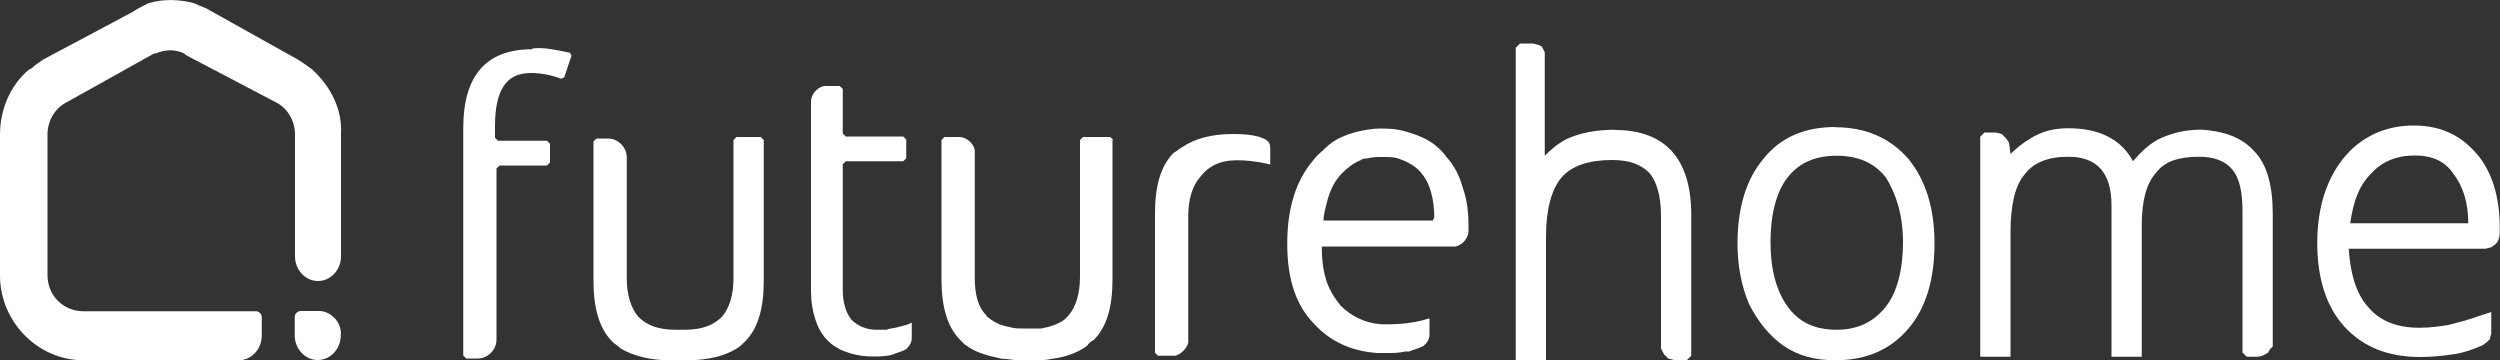
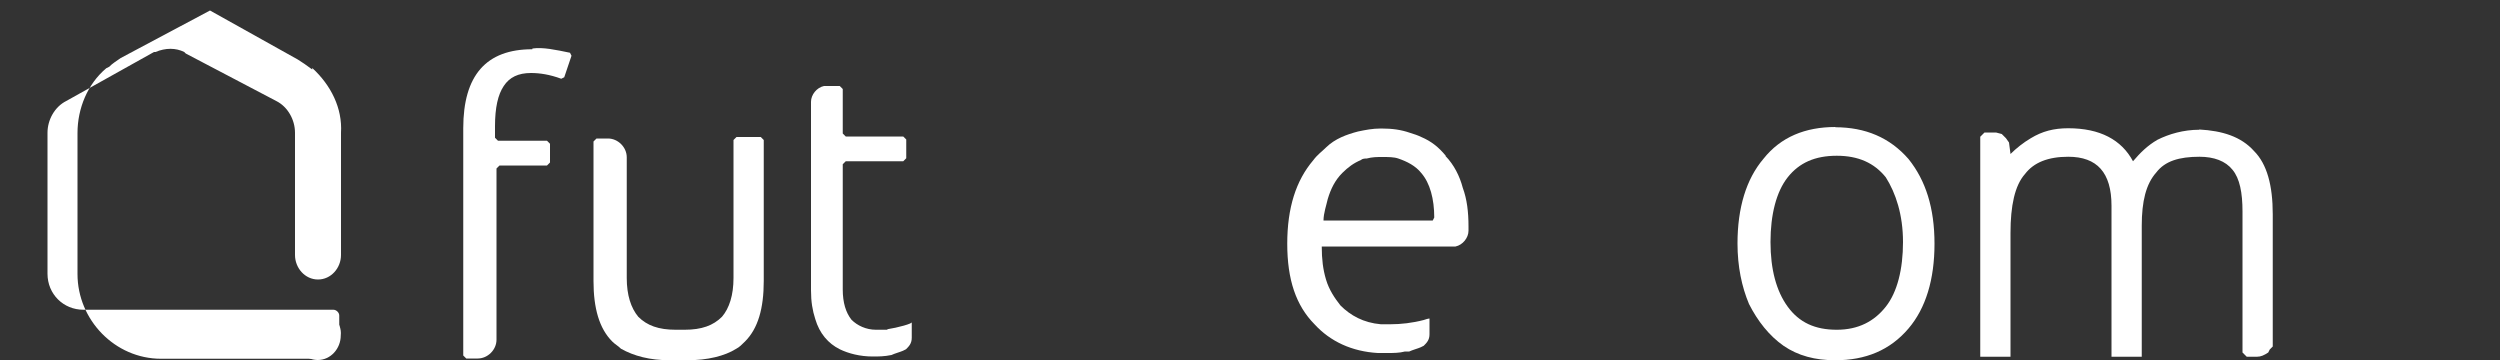
<svg xmlns="http://www.w3.org/2000/svg" id="Layer_2" viewBox="0 0 100 14.4">
  <rect x="0" y="0" width="100" height="14.4" fill="#333333" stroke="none" />
  <defs>
    <style>.cls-1{fill:#fff;}</style>
  </defs>
  <g id="Logos">
    <g id="Future_home">
      <path class="cls-1" d="m73.42,5.08c-1.21,0-2.19.4-2.88,1.27-.69.81-1.04,1.96-1.04,3.39,0,.92.17,1.73.46,2.42.35.69.81,1.27,1.38,1.67.58.4,1.27.58,2.07.58,1.21,0,2.19-.4,2.93-1.27.69-.81,1.04-1.96,1.04-3.39s-.35-2.53-1.04-3.39c-.75-.86-1.73-1.27-2.93-1.27h0Zm2.7,4.6c0,1.09-.23,2.01-.69,2.59s-1.09.92-1.96.92-1.5-.29-1.96-.92-.69-1.5-.69-2.59.23-2.01.69-2.59c.46-.58,1.09-.86,1.96-.86s1.5.29,1.96.86c.4.63.69,1.5.69,2.59h0Z" />
      <path class="cls-1" d="m21.29,1.97c-1.84,0-2.76,1.04-2.76,3.16v9.09l.12.12h.46c.4,0,.75-.35.75-.75v-6.85l.12-.12h1.9l.12-.12v-.75l-.12-.12h-1.96l-.12-.12v-.46c0-.75.12-1.27.35-1.61.23-.35.58-.52,1.09-.52.35,0,.75.06,1.21.23l.12-.06.29-.86-.06-.12c-.58-.12-1.09-.23-1.5-.17h0Z" />
      <path class="cls-1" d="m29.46,5.48l-.12.12v5.52c0,.69-.17,1.21-.46,1.55-.35.35-.81.52-1.5.52h-.35c-.69,0-1.15-.17-1.5-.52-.29-.35-.46-.86-.46-1.55v-4.83c0-.4-.35-.75-.75-.75h-.46l-.12.12v5.58c0,1.09.23,1.9.75,2.42.12.12.23.17.35.29.52.29,1.15.46,1.96.46h.69c.81,0,1.5-.17,1.96-.46.12-.06.23-.17.35-.29.52-.52.75-1.32.75-2.42v-5.64l-.12-.12h-.98Z" />
-       <path class="cls-1" d="m44.53,5.6l-.12-.12h-1.09l-.12.12v5.47c0,.69-.17,1.21-.46,1.55-.06.06-.12.12-.17.17-.23.17-.58.29-.92.35h-.69c-.23,0-.4,0-.58-.06-.35-.06-.58-.17-.81-.35-.06-.06-.12-.06-.12-.12-.35-.35-.46-.86-.46-1.55v-5.06c-.06-.29-.35-.52-.63-.52h-.58l-.12.12v5.58c0,1.09.23,1.9.75,2.42.06.06.12.12.17.17.06.06.12.06.17.12.35.23.81.35,1.32.46.23,0,.46.06.69.06h.63c.23,0,.46,0,.69-.06.52-.06.98-.23,1.32-.46.06-.06.12-.06.12-.12.06-.06.12-.12.23-.17.52-.52.75-1.32.75-2.42v-5.58h0Z" />
      <path class="cls-1" d="m35.5,13.19h-.46c-.4,0-.75-.17-.98-.4-.23-.29-.35-.69-.35-1.21v-5.01l.12-.12h2.3l.12-.12v-.75l-.12-.12h-2.3l-.12-.12v-1.78l-.12-.12h-.63c-.29.06-.52.35-.52.63v7.54c0,.46.06.81.17,1.15.17.58.52.98.98,1.21.35.17.81.29,1.32.29.23,0,.46,0,.75-.06h0c.12-.06.35-.12.46-.17h0l.12-.06c.12-.12.23-.23.23-.46v-.63c.06.06-.58.23-.98.29h0Z" />
      <path class="cls-1" d="m57.83,6.23c-.29-.35-.58-.58-.98-.75-.12-.06-.29-.12-.46-.17-.35-.12-.69-.17-1.15-.17-.35,0-.63.06-.92.12-.46.12-.92.29-1.27.63-.17.17-.35.29-.52.52-.69.81-1.04,1.9-1.04,3.34s.35,2.47,1.09,3.22c.63.69,1.5,1.09,2.53,1.15h.4c.23,0,.46,0,.69-.06h.17c.12-.06.35-.12.46-.17h0l.12-.06c.12-.12.23-.23.23-.46v-.63s-.06,0-.23.06c-.46.12-.92.17-1.32.17h-.4c-.69-.06-1.21-.35-1.61-.75-.23-.29-.46-.63-.58-1.04-.12-.4-.17-.81-.17-1.32h5.35c.29-.06.52-.35.52-.63v-.17c0-.58-.06-1.09-.23-1.55-.12-.46-.35-.92-.69-1.27h0Zm-.52,2.59h-4.37c0-.29.12-.63.17-.86.12-.4.29-.75.58-1.04.23-.23.46-.4.75-.52.06-.06.17-.06.23-.06.23-.06.4-.06.63-.06s.46,0,.63.06c.35.12.69.29.92.58.35.4.52,1.04.52,1.78l-.06.12h0Z" />
-       <path class="cls-1" d="m50.4,5.48c-.06,0-.29-.12-1.09-.12s-1.5.17-2.01.52c-.12.06-.23.17-.35.23-.52.52-.75,1.32-.75,2.42v5.58l.12.12h.69c.23-.06.46-.29.52-.52h0v-5.06c0-.69.17-1.21.46-1.55.35-.46.81-.69,1.5-.69s1.32.17,1.32.17v-.63c0-.23-.06-.35-.4-.46h0Z" />
-       <path class="cls-1" d="m64.61,5.19c-.75,0-1.38.12-1.9.35-.35.17-.63.4-.92.69V2.09l-.12-.23-.12-.06-.23-.06h-.52l-.17.17v12.49h1.21v-4.95c0-1.09.23-1.9.63-2.36s1.09-.69,2.01-.69c.69,0,1.15.17,1.5.52.29.35.46.92.46,1.73v5.29l.12.23.17.17.23.06h.52l.17-.17v-5.64c0-2.24-1.04-3.39-3.05-3.39h0Z" />
      <path class="cls-1" d="m87.97,5.19c-.63,0-1.21.17-1.67.4-.4.23-.69.52-.98.86-.46-.86-1.32-1.32-2.59-1.32-.58,0-1.04.12-1.5.4-.29.17-.58.4-.81.63l-.06-.46-.12-.17-.17-.17-.23-.06h-.46l-.17.17v8.8h1.21v-4.95c0-1.09.17-1.9.58-2.36.35-.46.92-.69,1.73-.69,1.15,0,1.73.63,1.73,1.96v6.04h1.21v-5.24c0-.98.17-1.67.58-2.13.35-.46.92-.63,1.73-.63.58,0,1.04.17,1.32.52.29.35.4.92.4,1.67v5.64l.17.17h.4c.17,0,.29-.06.46-.17l.06-.12.12-.12v-5.29c0-1.15-.23-2.01-.75-2.53-.52-.58-1.27-.81-2.19-.86h0Z" />
-       <path class="cls-1" d="m99.08,6.17c-.63-.75-1.44-1.15-2.53-1.15-1.15,0-2.13.46-2.82,1.32s-1.04,2.01-1.04,3.39.35,2.53,1.09,3.34c.75.81,1.73,1.21,3.05,1.21.52,0,.98-.06,1.38-.12.35-.06.69-.17,1.09-.35l.17-.12.12-.12.06-.23v-.86l-.52.17c-.17.06-.35.12-.52.17-.23.06-.46.12-.63.17-.35.06-.75.12-1.21.12-.92,0-1.61-.29-2.07-.86-.46-.52-.69-1.32-.75-2.3h5.47l.23-.06.17-.12c.12-.12.17-.29.17-.46v-.23c0-1.15-.29-2.19-.92-2.93h0Zm-.35,2.76h-4.72c.12-.86.35-1.5.81-1.96.46-.52,1.04-.75,1.78-.75.69,0,1.21.23,1.55.75.35.46.58,1.09.58,1.96Z" />
      <path class="cls-1" d="m12.77,12.44h-.75c-.12,0-.23.12-.23.23v.75c0,.52.4.98.92.98s.92-.46.92-.98c.06-.52-.4-.98-.86-.98" />
-       <path class="cls-1" d="m12.49,2.78h0c-.23-.17-.4-.29-.58-.4l-3.51-1.96c-.17-.12-.4-.17-.63-.29-.63-.17-1.27-.17-1.84,0-.23.12-.46.23-.63.35l-3.57,1.9c-.17.12-.35.23-.46.35h0l-.12.06c-.75.63-1.15,1.61-1.15,2.59v5.64c0,1.84,1.5,3.39,3.34,3.39h6.21c.52,0,.92-.46.92-.98v-.75c0-.12-.12-.23-.23-.23H3.34c-.81,0-1.44-.63-1.44-1.44v-5.64c0-.52.29-1.04.75-1.27l3.51-1.96h.06c.4-.17.81-.17,1.15,0h0l.06.06,3.62,1.9c.46.23.75.75.75,1.27v4.89c0,.52.4.98.92.98s.92-.46.92-.98v-4.89c.06-.98-.4-1.9-1.15-2.59" />
+       <path class="cls-1" d="m12.49,2.78h0c-.23-.17-.4-.29-.58-.4l-3.51-1.96l-3.57,1.9c-.17.12-.35.23-.46.35h0l-.12.06c-.75.63-1.15,1.61-1.15,2.59v5.64c0,1.84,1.5,3.39,3.34,3.39h6.21c.52,0,.92-.46.92-.98v-.75c0-.12-.12-.23-.23-.23H3.34c-.81,0-1.44-.63-1.44-1.44v-5.64c0-.52.29-1.04.75-1.27l3.51-1.96h.06c.4-.17.81-.17,1.15,0h0l.06.06,3.62,1.9c.46.23.75.75.75,1.27v4.89c0,.52.4.98.92.98s.92-.46.92-.98v-4.89c.06-.98-.4-1.9-1.15-2.59" />
    </g>
  </g>
</svg>